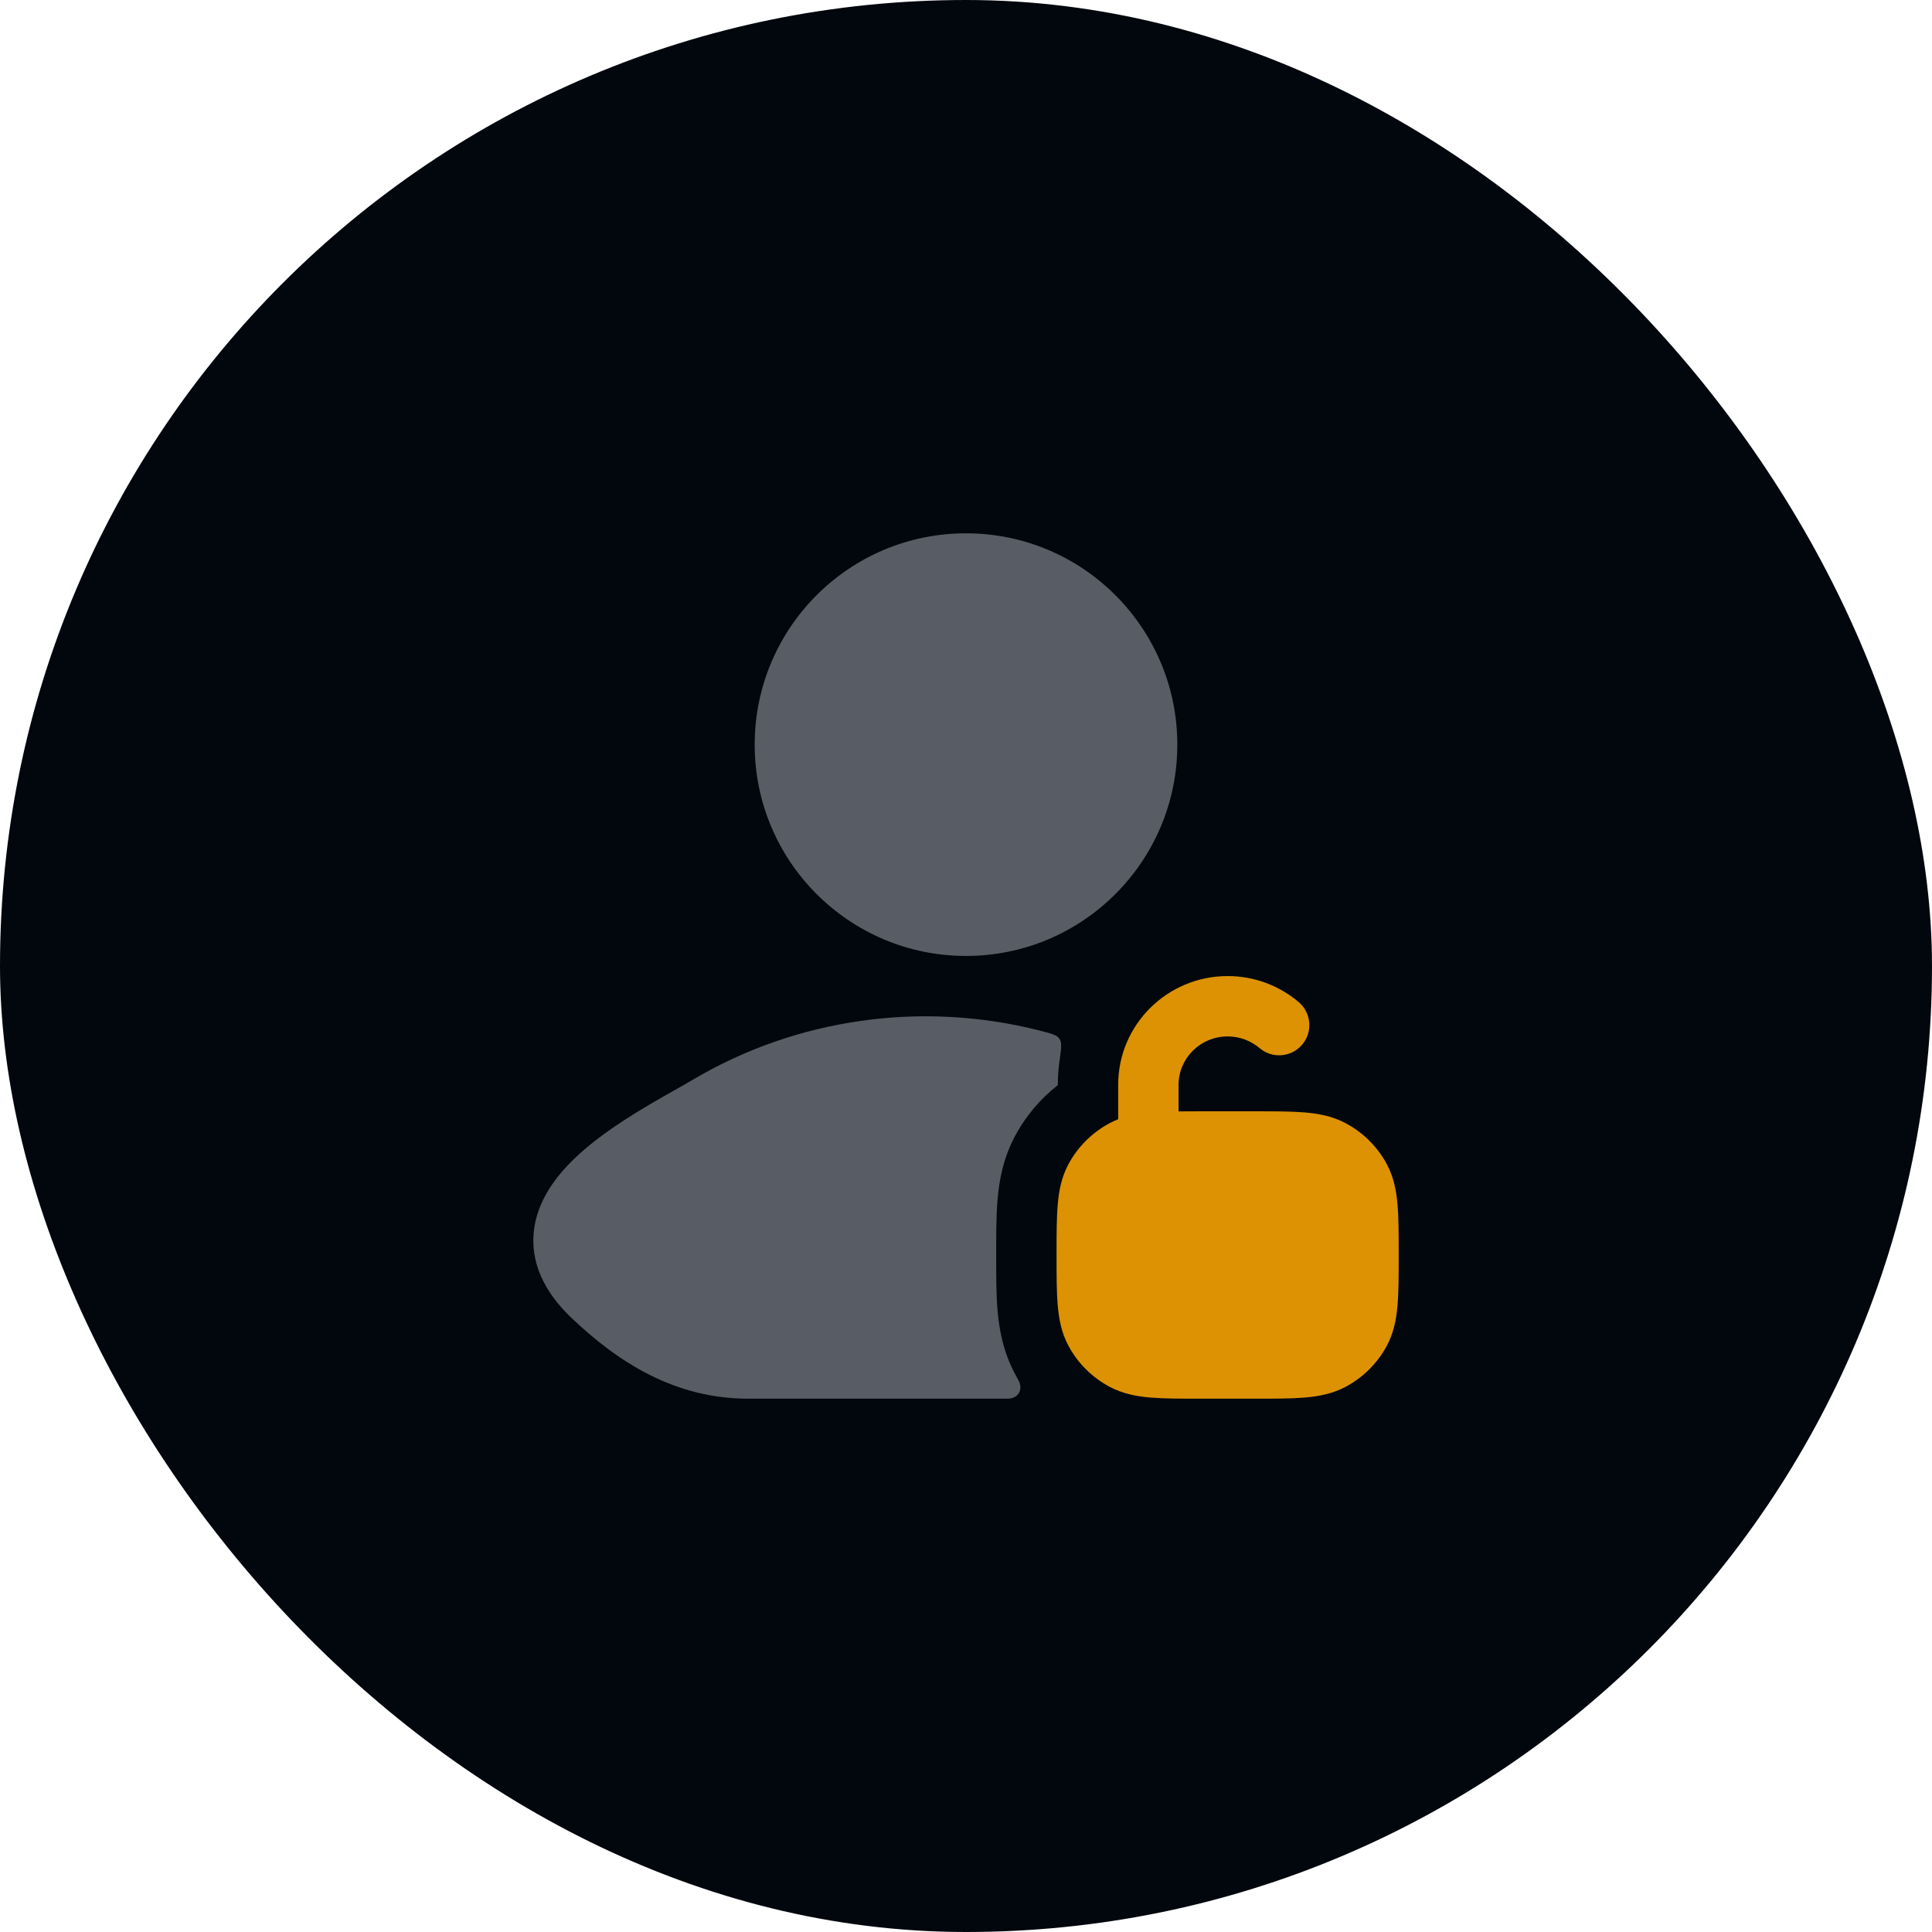
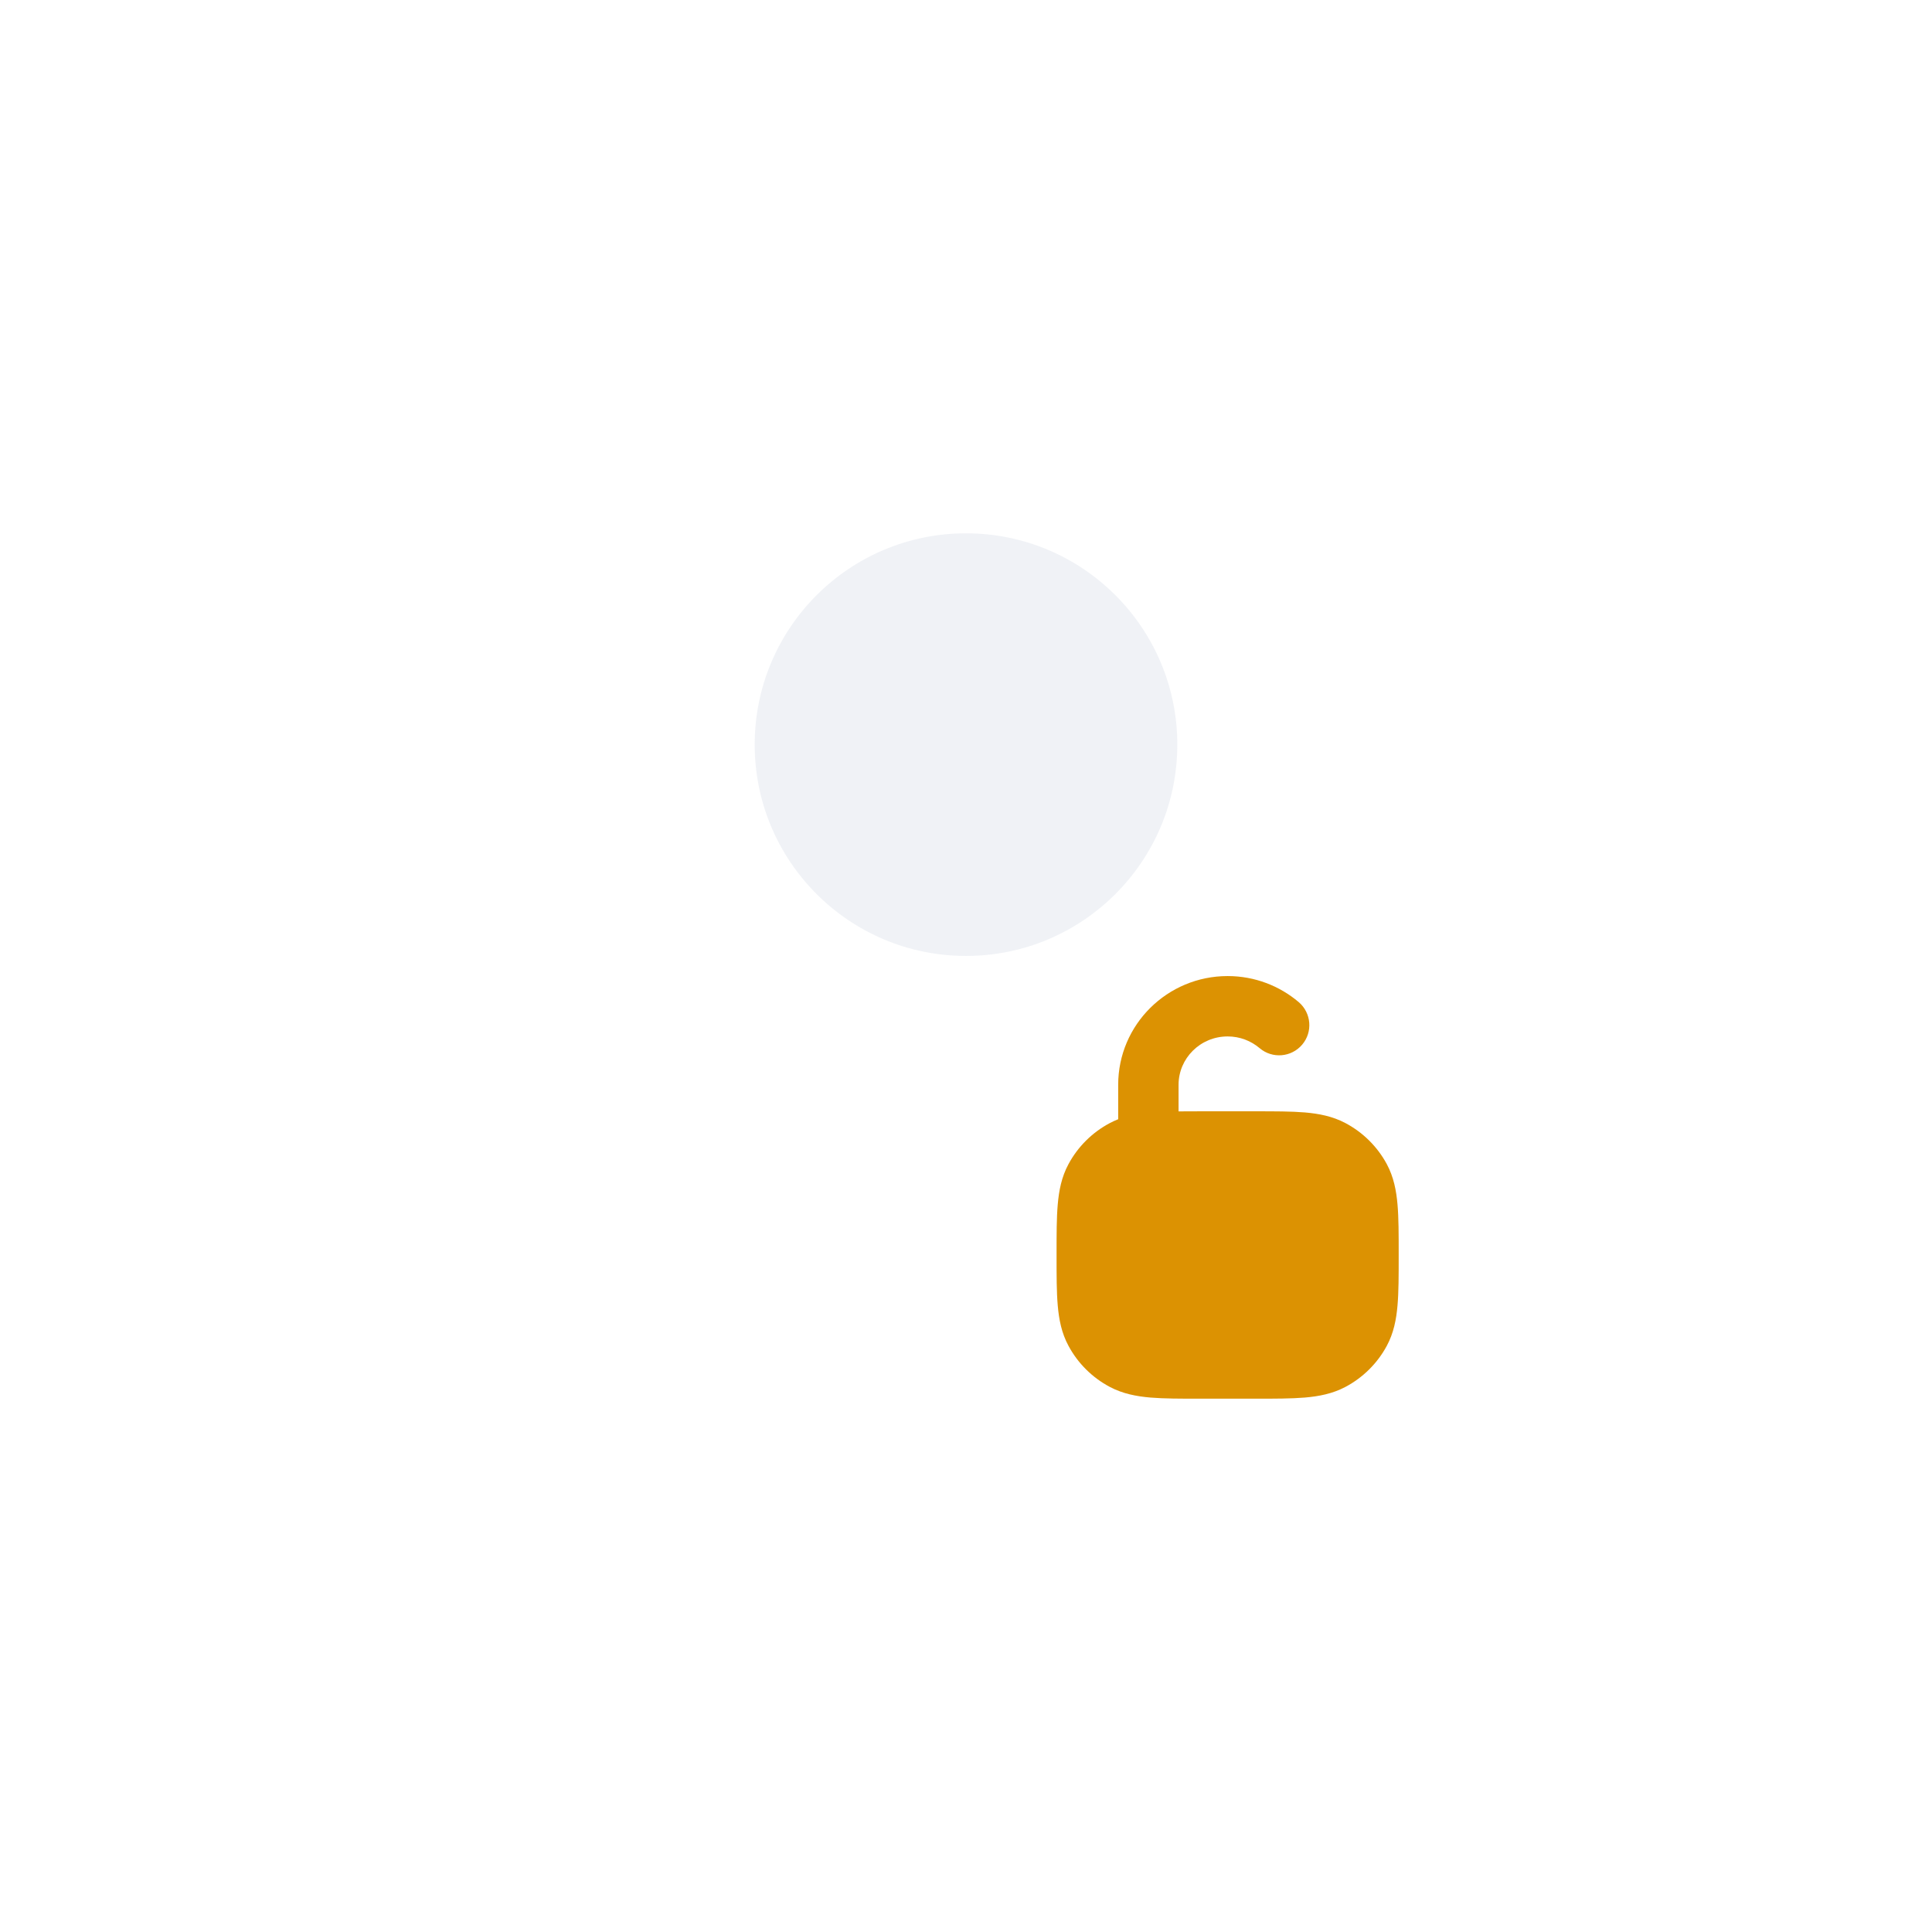
<svg xmlns="http://www.w3.org/2000/svg" width="48" height="48" viewBox="0 0 48 48" fill="none">
-   <rect width="48" height="48" rx="24" fill="#01070D" />
  <path d="M27.781 26.952C27.781 25.454 29.005 24.25 30.5 24.25C31.173 24.25 31.791 24.494 32.266 24.897C32.581 25.166 32.62 25.639 32.352 25.954C32.084 26.27 31.61 26.309 31.295 26.041C31.081 25.86 30.805 25.75 30.5 25.75C29.821 25.75 29.281 26.294 29.281 26.952V27.612C29.447 27.61 29.625 27.61 29.813 27.61H31.187C31.672 27.61 32.081 27.61 32.417 27.638C32.768 27.668 33.106 27.733 33.426 27.902C33.862 28.133 34.22 28.488 34.454 28.921C34.626 29.241 34.691 29.578 34.721 29.928C34.75 30.262 34.75 30.669 34.75 31.149V31.211C34.75 31.691 34.75 32.098 34.721 32.431C34.691 32.782 34.626 33.119 34.454 33.438C34.22 33.872 33.862 34.227 33.426 34.458C33.106 34.627 32.768 34.692 32.417 34.722C32.081 34.75 31.672 34.75 31.187 34.75H29.813C29.329 34.75 28.919 34.75 28.583 34.722C28.232 34.692 27.894 34.627 27.574 34.458C27.138 34.227 26.78 33.872 26.547 33.438C26.374 33.119 26.309 32.782 26.279 32.431C26.25 32.098 26.25 31.691 26.25 31.211V31.149C26.25 30.669 26.25 30.262 26.279 29.928C26.309 29.578 26.374 29.241 26.547 28.921C26.78 28.488 27.138 28.133 27.574 27.902C27.642 27.866 27.711 27.835 27.781 27.807V26.952Z" fill="#DC9202" />
  <g opacity="0.4">
    <path d="M24 13.25C21.1 13.25 18.75 15.601 18.75 18.5C18.75 21.399 21.1 23.75 24 23.75C26.899 23.75 29.25 21.399 29.25 18.5C29.25 15.601 26.899 13.25 24 13.25Z" fill="#DADFE9" />
-     <path d="M26.324 25.811C26.261 25.716 26.135 25.683 25.884 25.618C25.462 25.508 25.035 25.423 24.605 25.363C23.541 25.212 22.459 25.212 21.395 25.363C19.931 25.569 18.499 26.06 17.194 26.837C17.078 26.906 16.934 26.988 16.771 27.079C16.059 27.481 14.981 28.089 14.243 28.812C13.781 29.264 13.342 29.859 13.263 30.589C13.178 31.365 13.516 32.093 14.195 32.74C15.367 33.856 16.773 34.75 18.591 34.75H24.903C25.015 34.75 25.07 34.75 25.094 34.746C25.297 34.714 25.398 34.545 25.33 34.351C25.322 34.329 25.29 34.269 25.226 34.15C24.916 33.576 24.823 33.008 24.784 32.56C24.75 32.161 24.75 31.699 24.75 31.255V31.105C24.75 30.661 24.75 30.199 24.784 29.8C24.823 29.352 24.916 28.784 25.226 28.21C25.488 27.724 25.846 27.301 26.276 26.964C26.279 26.961 26.281 26.957 26.281 26.952C26.281 26.748 26.296 26.548 26.324 26.353C26.366 26.055 26.387 25.907 26.324 25.811Z" fill="#DADFE9" />
  </g>
</svg>